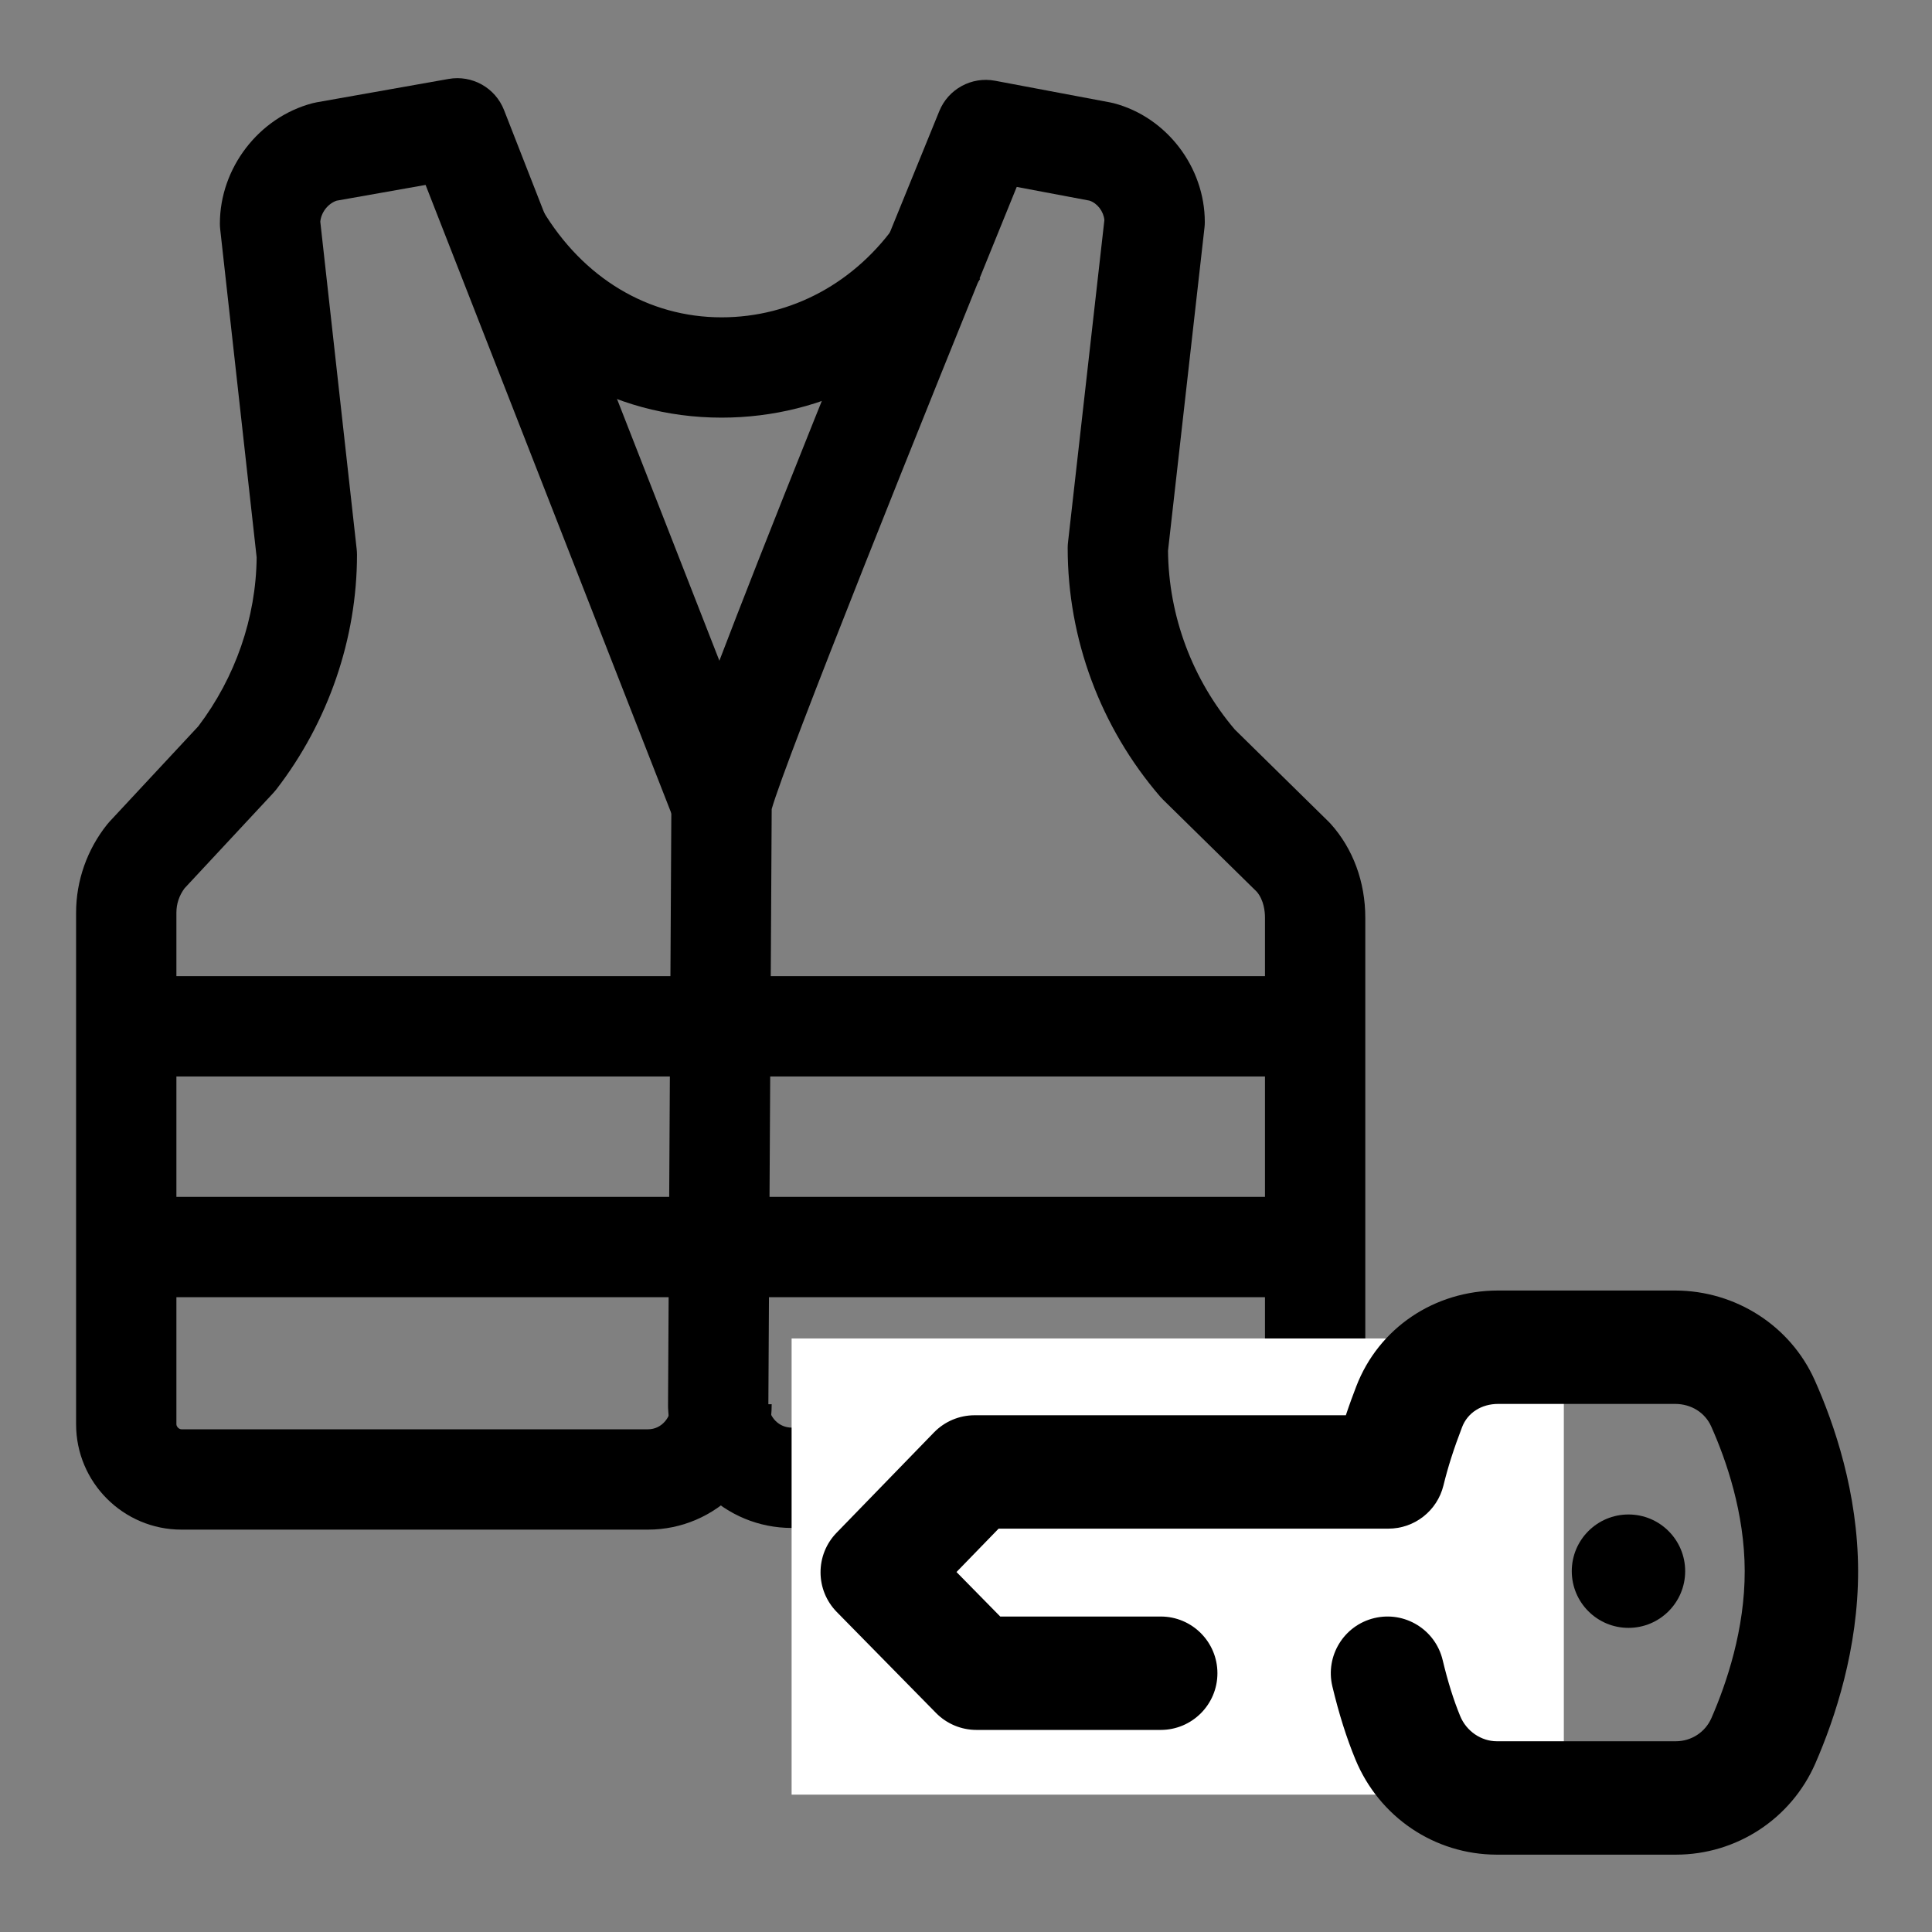
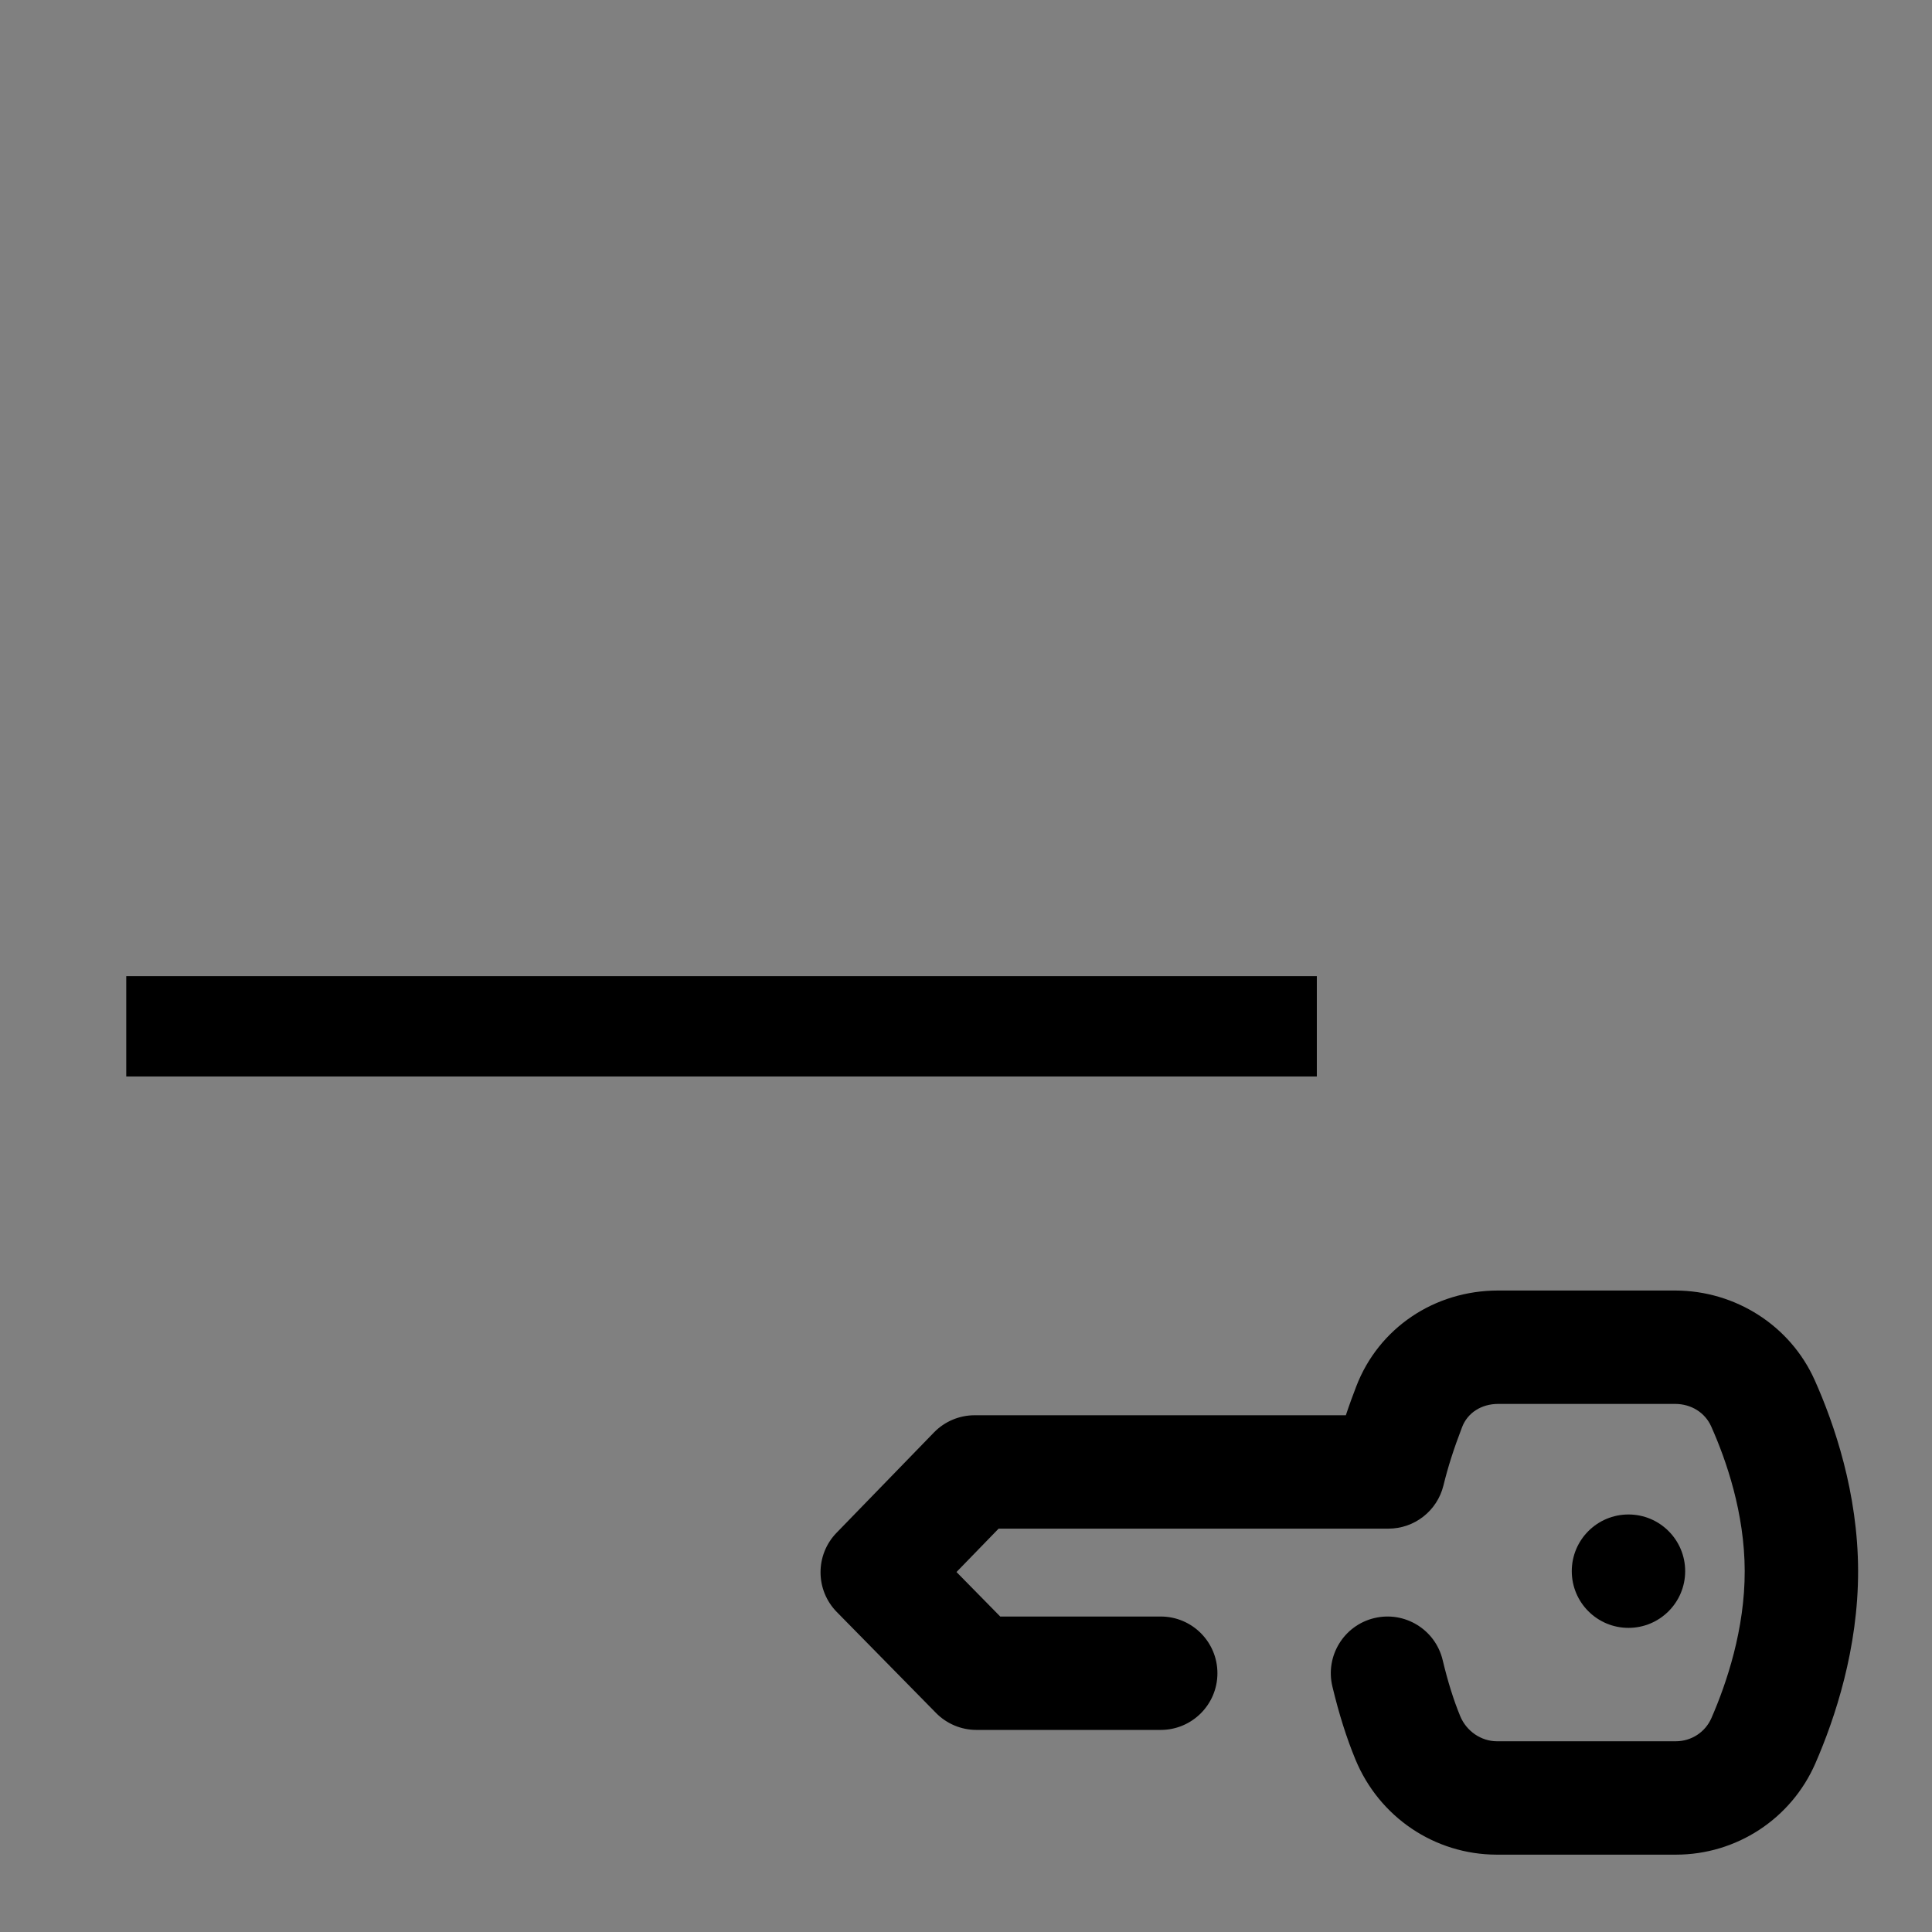
<svg xmlns="http://www.w3.org/2000/svg" xmlns:ns1="http://sodipodi.sourceforge.net/DTD/sodipodi-0.dtd" xmlns:ns2="http://www.inkscape.org/namespaces/inkscape" viewBox="0 0 612 612" version="1.1" id="svg6" ns1:docname="bootstrap-solid.svg" ns2:version="0.92.3 (2405546, 2018-03-11)">
  <rect x="0" y="0" width="612" height="612" fill="#808080" stroke="none" />
  <defs id="defs10" />
  <ns1:namedview pagecolor="#ffffff" bordercolor="#666666" borderopacity="1" objecttolerance="10" gridtolerance="10" guidetolerance="10" ns2:pageopacity="0" ns2:pageshadow="2" ns2:window-width="1533" ns2:window-height="845" id="namedview8" showgrid="false" ns2:zoom="0.13633758" ns2:cx="883.62523" ns2:cy="226.05246" ns2:window-x="67" ns2:window-y="27" ns2:window-maximized="1" ns2:current-layer="svg6" />
  <g id="g4654" transform="matrix(0.898,0,0,0.898,-901.132,-148.216)">
    <g ns2:transform-center-y="471.97155" ns2:transform-center-x="1928.6802" transform="translate(1001.71,192.624)" id="g3771">
      <g id="g3769">
-         <path ns2:connector-curvature="0" d="m 471.175,263.038 c -0.242,-0.265 -0.49,-0.531 -0.749,-0.779 l -33.073,-32.495 c -14.994,-17.666 -23.335,-39.992 -23.559,-63.05 l 12.865,-113.99 c 0.077,-0.655 0.112,-1.321 0.112,-1.982 0,-19.389 -13.49,-37.002 -32.07,-41.892 -0.407,-0.106 -0.82,-0.201 -1.227,-0.277 L 352.78,0.907 c -8.27,-1.551 -16.486,2.92 -19.66,10.7 -94.512,231.489 -94.512,240.207 -94.512,244.3 l -1.18,212.348 c 0,0.277 0,0.56 0.012,0.838 0.991,23.736 20.155,42.322 43.632,42.322 H 446.23 c 20.492,0 37.161,-16.669 37.155,-37.161 V 296.117 c 0,-12.581 -4.335,-24.331 -12.21,-33.079 z M 448,474.253 c 0,0.844 -0.926,1.77 -1.77,1.77 H 281.071 c -4.418,0 -7.91,-3.457 -8.252,-8.093 l 1.174,-210.1 c 4.884,-17.312 53.11,-137.619 86.437,-219.467 l 25.676,4.837 c 2.784,0.938 4.949,3.787 5.244,6.842 l -12.835,113.736 c -0.077,0.655 -0.112,1.321 -0.112,1.982 0,32.094 11.579,63.221 32.595,87.635 0.324,0.372 0.655,0.731 1.009,1.079 l 33.138,32.554 c 2.477,2.991 2.855,6.948 2.855,9.09 z" id="path3767" />
-       </g>
+         </g>
    </g>
    <g ns2:transform-center-y="299.03938" ns2:transform-center-x="2033.9867" transform="translate(1001.71,192.624)" id="g3777">
      <g id="g3775">
-         <path ns2:connector-curvature="0" d="m 318.421,50.72 c -14.764,21.382 -37.403,33.645 -62.118,33.645 -25.824,0 -48.875,-13.838 -63.25,-37.963 l -30.401,18.114 c 20.91,35.102 55.045,55.234 93.651,55.234 36.518,0 69.768,-17.837 91.245,-48.928 z" id="path3773" />
-       </g>
+         </g>
    </g>
    <g ns2:transform-center-y="471.9661" ns2:transform-center-x="2137.7807" transform="translate(1001.71,192.624)" id="g3783">
      <g id="g3781">
-         <path ns2:connector-curvature="0" d="m 238.601,467.765 c 0,4.259 -3.156,8.848 -8.258,8.848 H 65.774 c -0.844,0 -1.77,-0.926 -1.77,-1.77 V 294.348 c 0,-3.097 0.991,-6.046 2.873,-8.576 l 31.315,-33.633 c 0.372,-0.401 0.726,-0.82 1.062,-1.251 18.35,-23.789 28.455,-53.187 28.455,-82.774 0,-0.655 -0.041,-1.304 -0.112,-1.952 L 114.761,50.631 c 0.301,-3.28 2.69,-6.37 5.757,-7.414 l 31.386,-5.556 87.912,224.782 32.955,-12.888 L 179.575,11.253 C 176.502,3.402 168.332,-1.205 160.01,0.276 l -46.6,8.257 c -0.472,0.089 -0.944,0.189 -1.416,0.313 C 93.072,13.83 79.34,31.691 79.34,51.327 c 0,0.655 0.041,1.304 0.112,1.952 l 12.859,115.777 c -0.206,21.235 -7.497,42.328 -20.604,59.593 L 40.44,262.236 c -0.295,0.324 -0.584,0.655 -0.861,1.003 -7.066,8.83 -10.96,19.878 -10.96,31.109 v 180.496 c 0,20.492 16.669,37.161 37.161,37.161 h 164.57 c 24.066,0 43.643,-19.849 43.643,-44.239 h -35.392 z" id="path3779" />
-       </g>
+         </g>
    </g>
    <g ns2:transform-center-y="550.42087" ns2:transform-center-x="2032.7843" transform="translate(1001.71,192.624)" id="g3789">
      <g id="g3787">
        <rect x="46.314" y="316.762" width="419.977" height="35.391" id="rect3785" />
      </g>
    </g>
    <g ns2:transform-center-y="628.28187" ns2:transform-center-x="2032.7843" transform="translate(1001.71,192.624)" id="g3795">
      <g id="g3793">
-         <rect x="46.314" y="394.623" width="419.977" height="35.391" id="rect3791" />
-       </g>
+         </g>
    </g>
-     <rect y="637.198" x="1282.728" height="160.919" width="272.405" id="rect4628" style="fill:#ffffff;stroke:none;stroke-width:34.524;stroke-miterlimit:4;stroke-dasharray:none" />
    <path id="path3799" d="m 1643.622,651.891 c -8.561,-19.15 -27.845,-31.558 -49.176,-31.607 h -62.372 c -0.045,0 -0.087,0 -0.133,0 -22.5,0 -42.13,13.26 -50.029,33.807 -1.051,2.734 -2.336,6.178 -3.677,10.193 h -130.946 c -5.407,0 -10.583,2.189 -14.35,6.068 l -34.356,35.388 c -7.567,7.794 -7.529,20.203 0.085,27.95 l 35,35.612 c 3.76,3.826 8.9,5.981 14.264,5.981 h 65 c 11.046,0 20,-8.954 20,-20 0,-11.046 -8.954,-20 -20,-20 h -56.614 l -15.428,-15.698 14.857,-15.301 h 137.491 c 9.214,0 17.235,-6.295 19.426,-15.244 1.618,-6.607 3.648,-12.959 6.584,-20.596 1.936,-5.036 6.798,-8.16 12.741,-8.16 0.013,0 0.026,0 0.039,0 h 62.371 c 5.656,0.013 10.524,3.053 12.705,7.932 5.369,12.012 11.78,30.608 11.828,50.986 0.048,20.529 -6.356,39.551 -11.739,51.894 -2.17,4.978 -7.079,8.188 -12.56,8.188 -0.011,0 -0.022,0 -0.033,0 h -63.125 c -5.533,-0.013 -10.716,-3.573 -12.896,-8.858 -2.339,-5.671 -4.366,-12.146 -6.197,-19.797 -2.571,-10.742 -13.367,-17.366 -24.105,-14.796 -10.743,2.571 -17.367,13.364 -14.796,24.106 2.321,9.699 4.978,18.118 8.121,25.738 8.399,20.364 27.939,33.555 49.827,33.606 h 63.125 c 0.043,0 0.083,0 0.126,0 21.351,-0.001 40.647,-12.63 49.18,-32.201 6.912,-15.851 15.137,-40.511 15.072,-67.975 -0.064,-27.389 -8.361,-51.67 -15.31,-67.216 z" ns2:connector-curvature="0" />
    <circle id="circle3801" r="20" cy="719.284" cx="1577.933" />
  </g>
</svg>